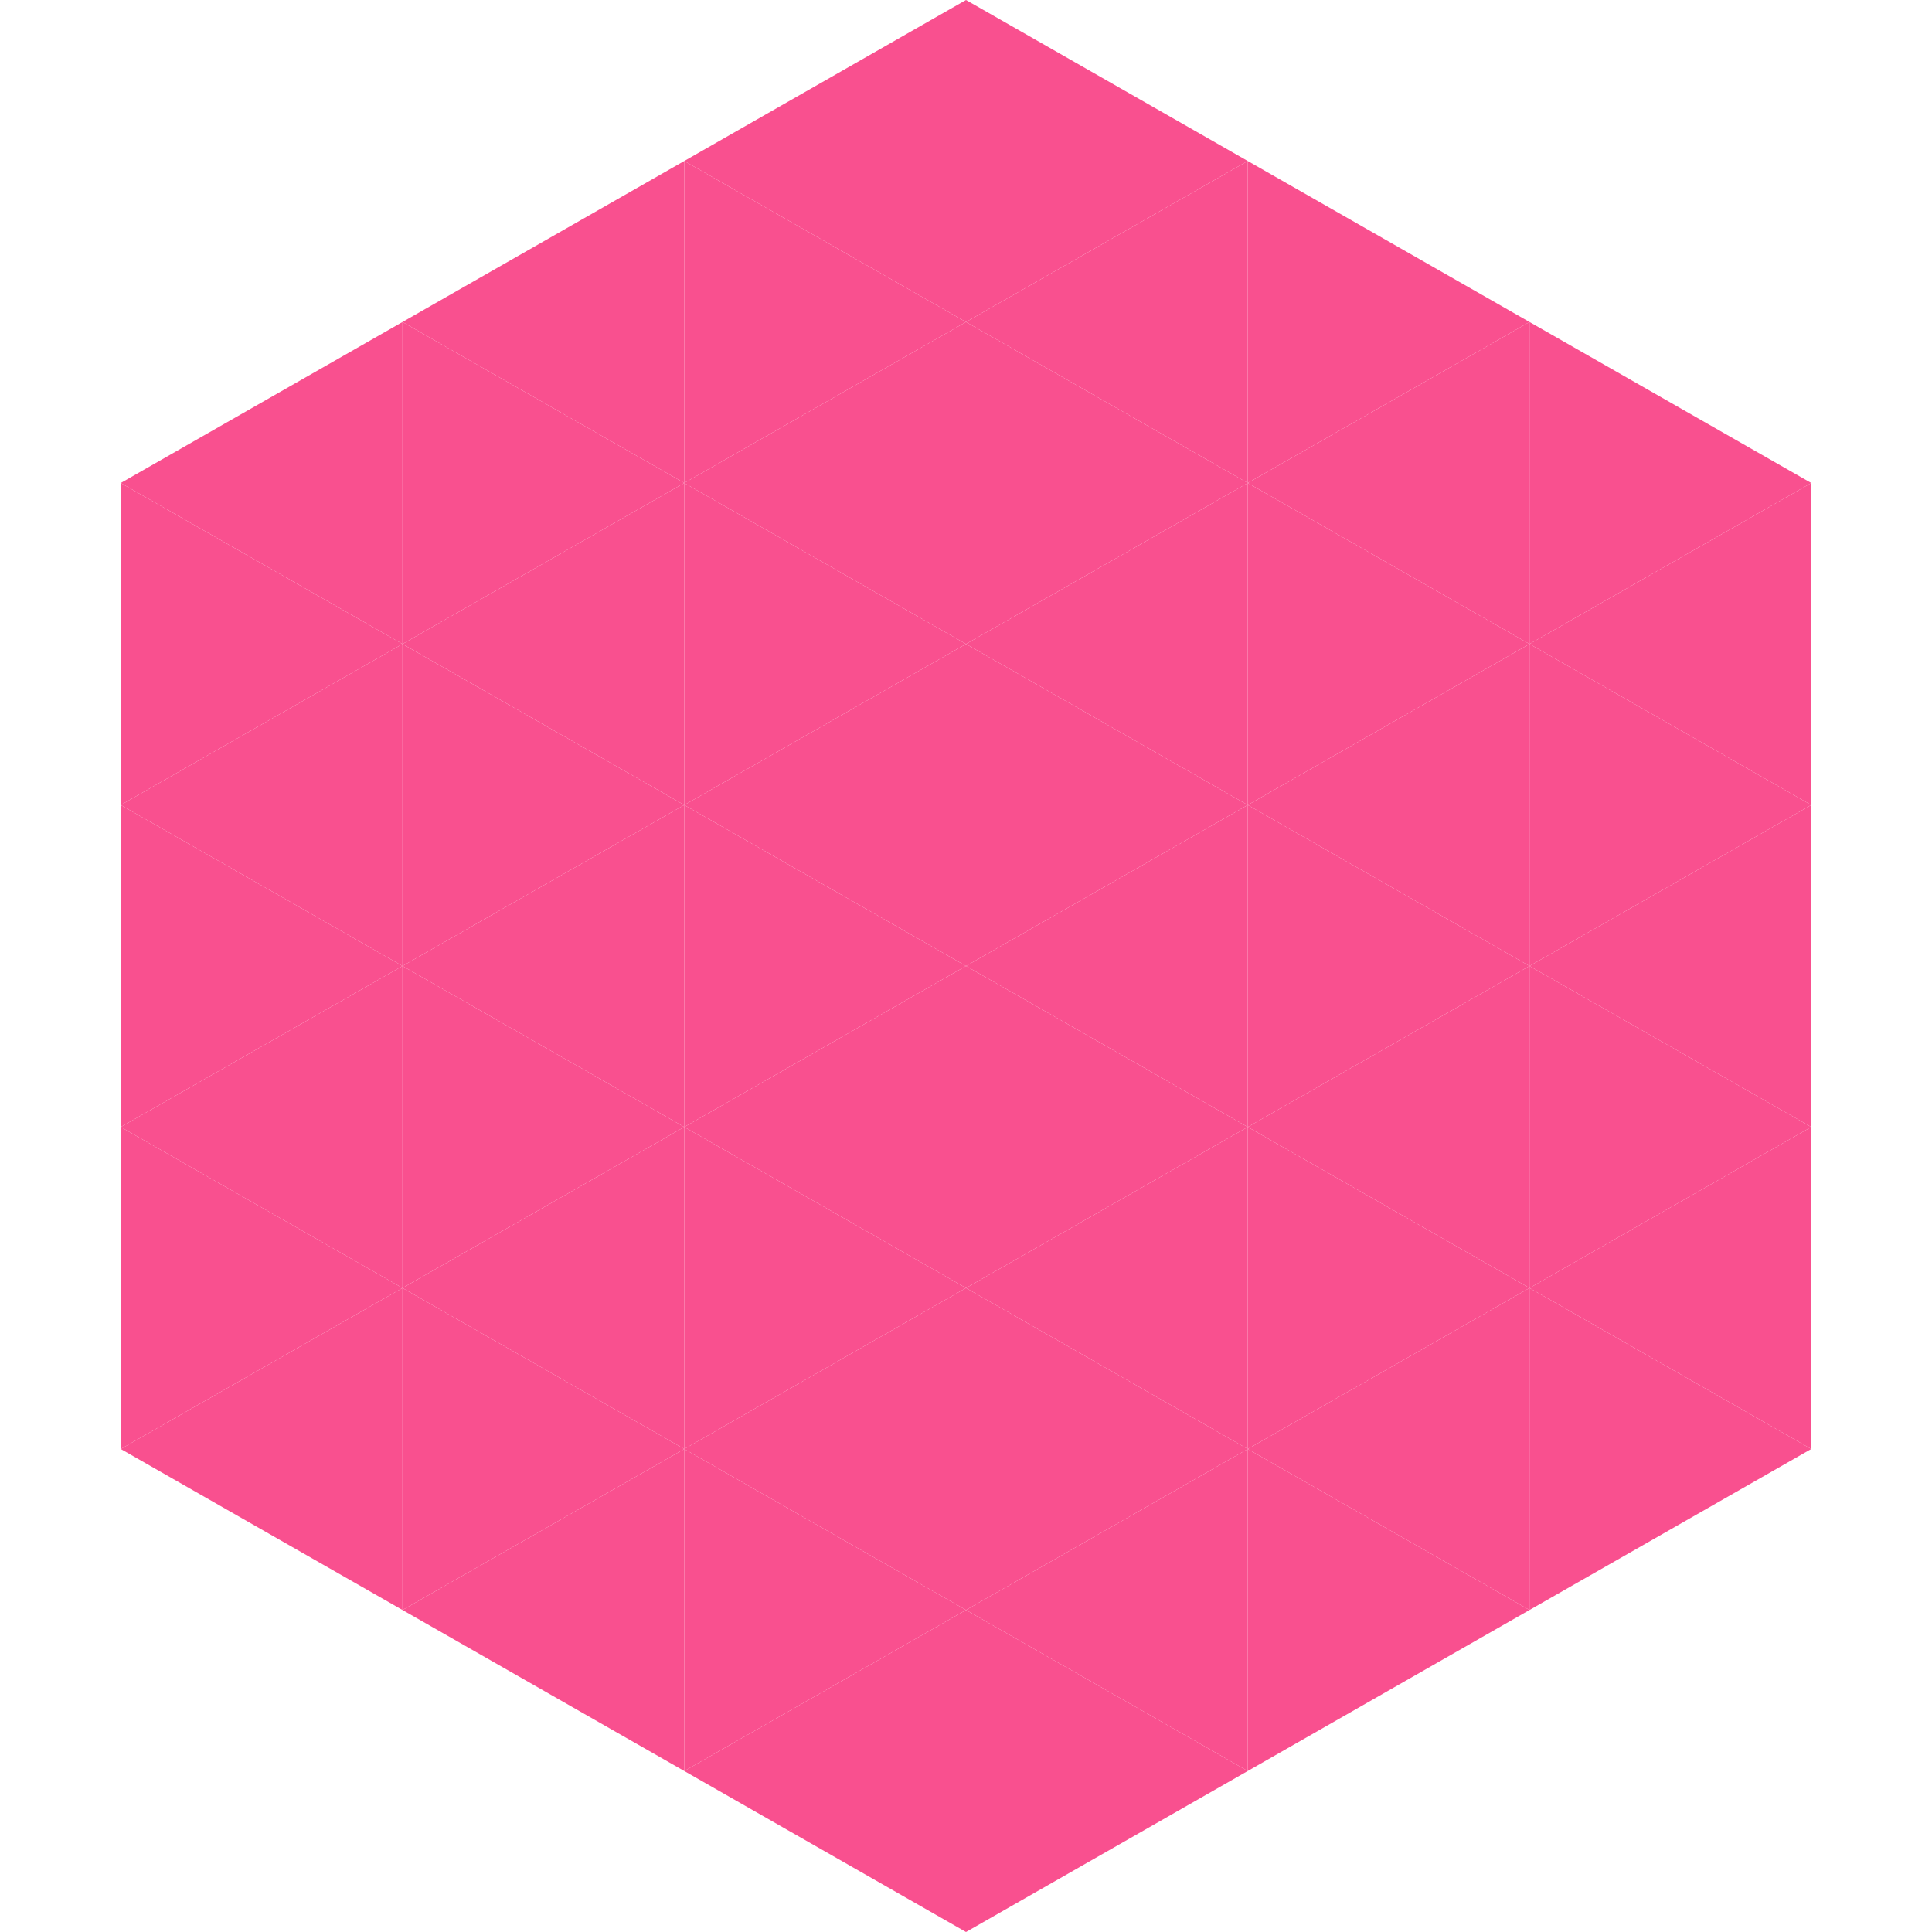
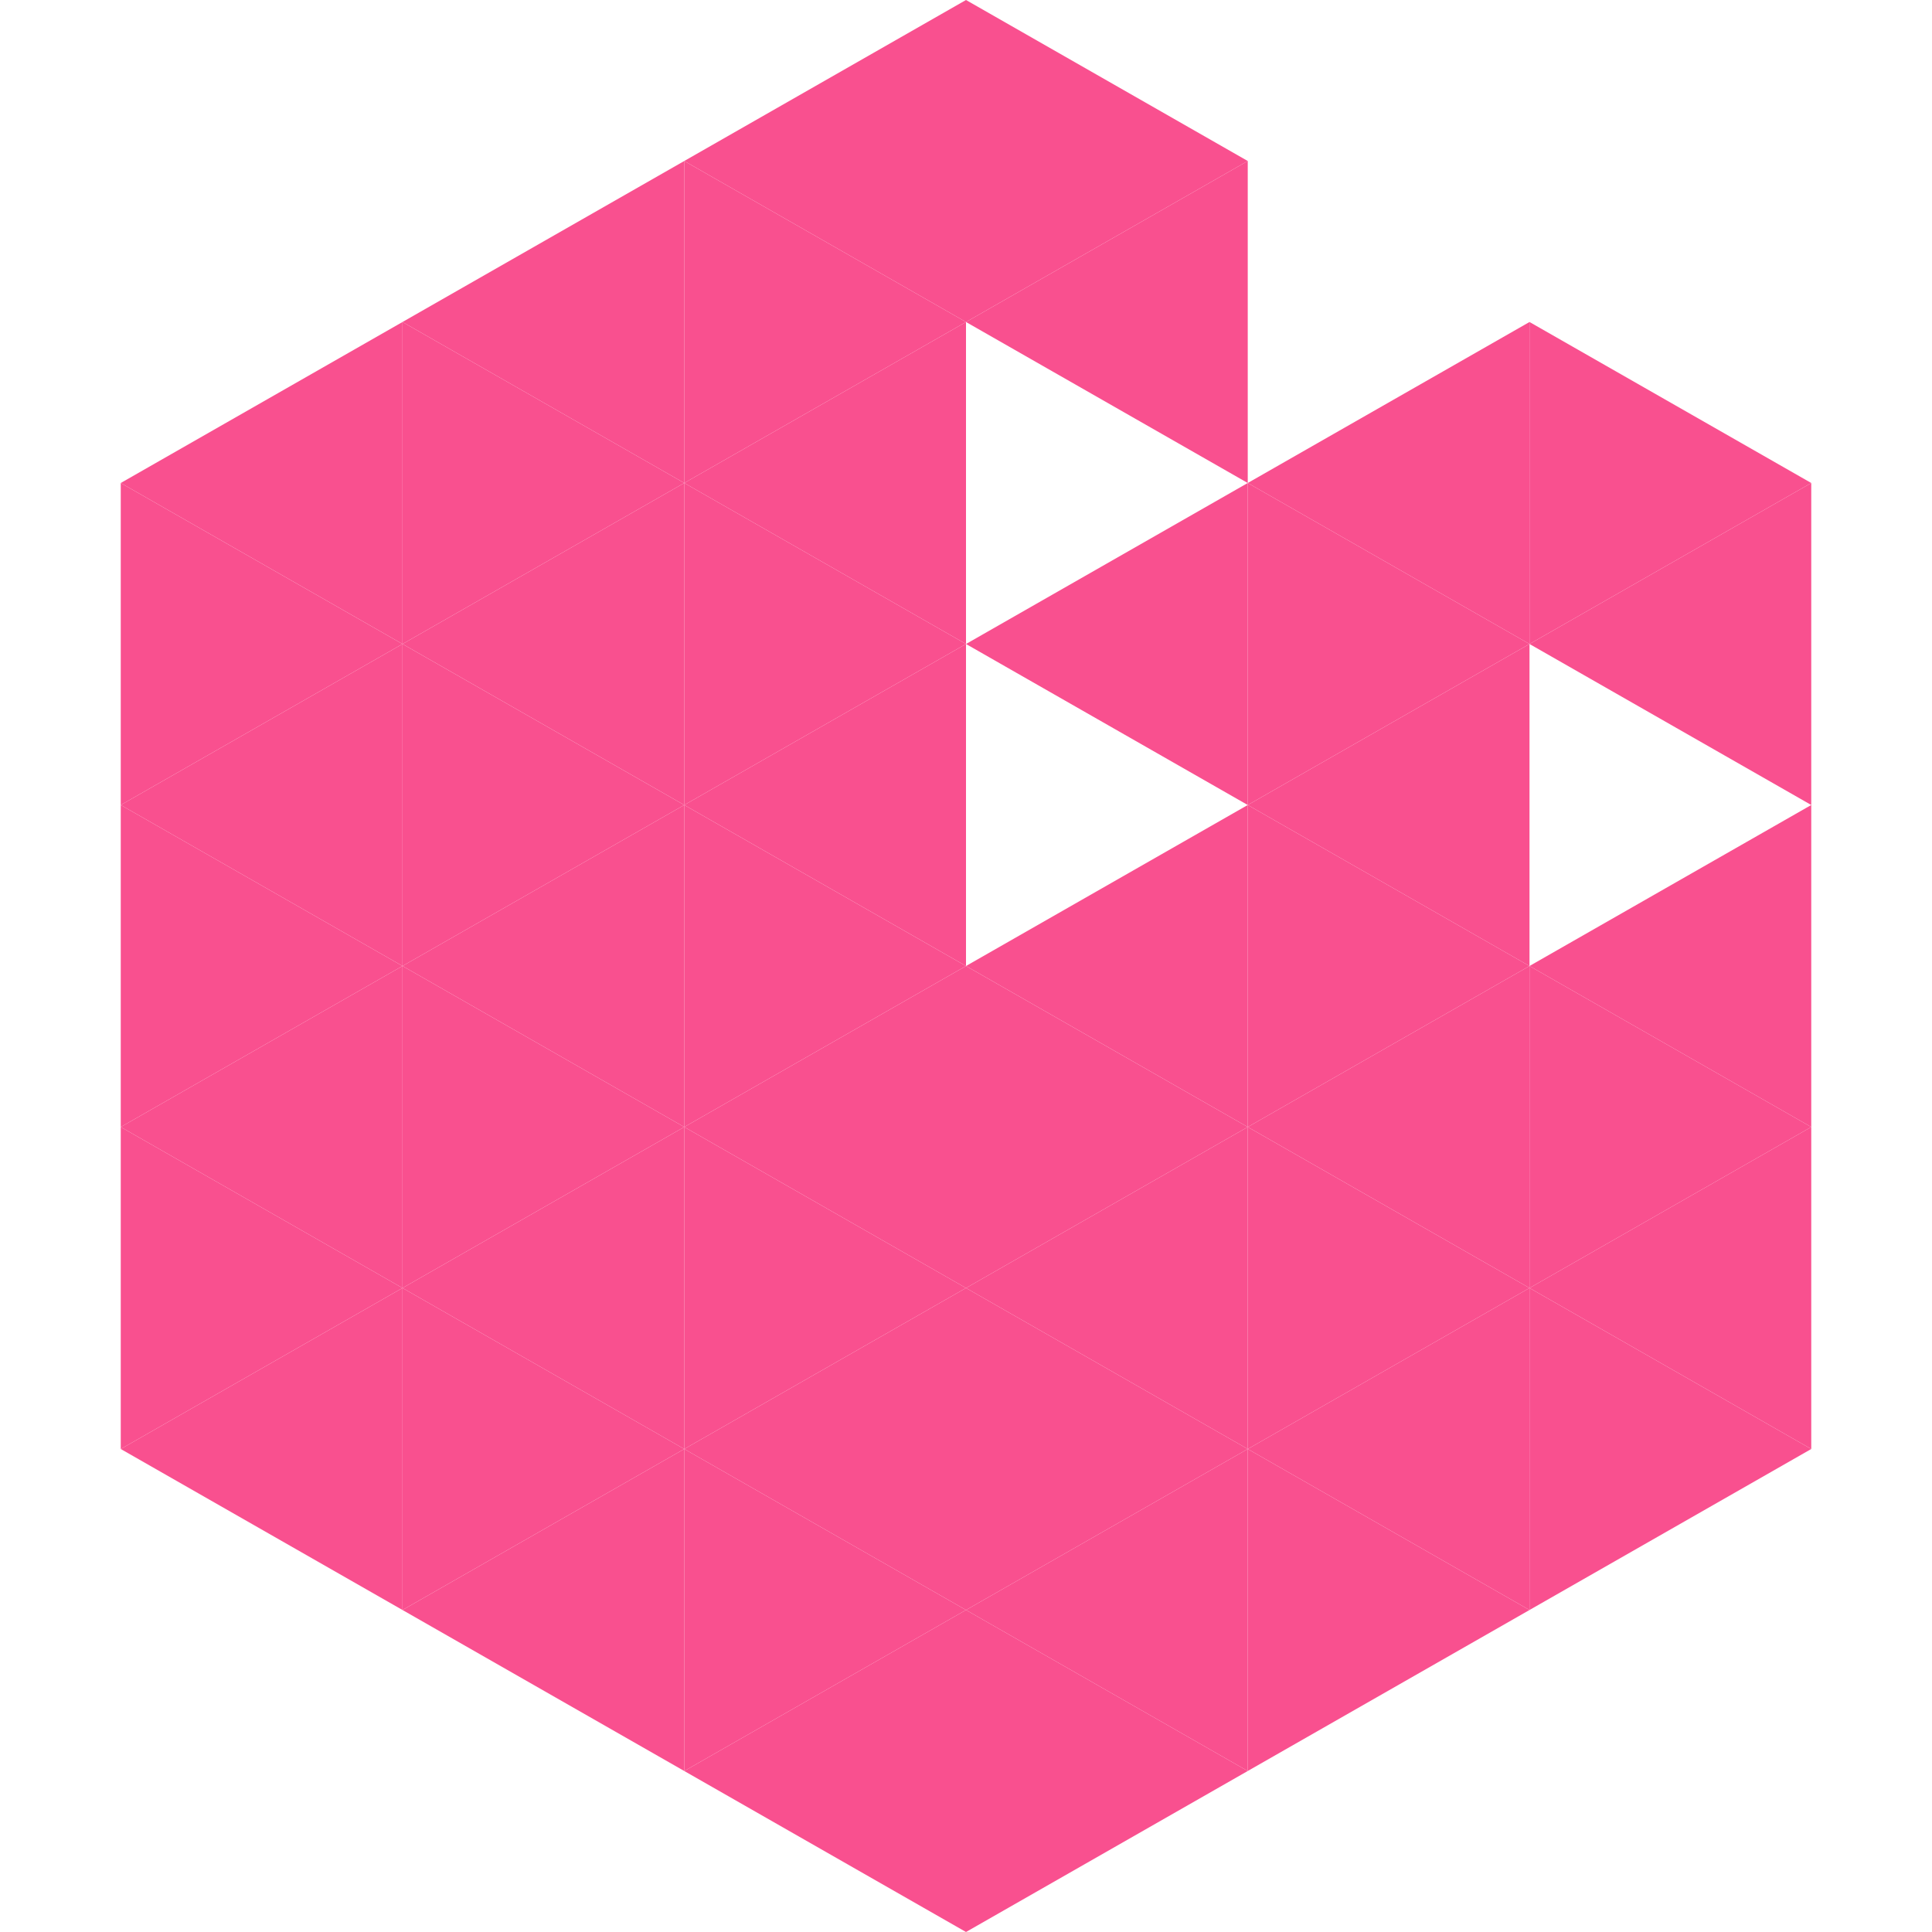
<svg xmlns="http://www.w3.org/2000/svg" width="240" height="240">
  <polygon points="50,40 15,60 50,80" style="fill:rgb(249,80,143)" />
  <polygon points="190,40 225,60 190,80" style="fill:rgb(249,80,143)" />
  <polygon points="15,60 50,80 15,100" style="fill:rgb(249,80,143)" />
  <polygon points="225,60 190,80 225,100" style="fill:rgb(249,80,143)" />
  <polygon points="50,80 15,100 50,120" style="fill:rgb(249,80,143)" />
-   <polygon points="190,80 225,100 190,120" style="fill:rgb(249,80,143)" />
  <polygon points="15,100 50,120 15,140" style="fill:rgb(249,80,143)" />
  <polygon points="225,100 190,120 225,140" style="fill:rgb(249,80,143)" />
  <polygon points="50,120 15,140 50,160" style="fill:rgb(249,80,143)" />
  <polygon points="190,120 225,140 190,160" style="fill:rgb(249,80,143)" />
  <polygon points="15,140 50,160 15,180" style="fill:rgb(249,80,143)" />
  <polygon points="225,140 190,160 225,180" style="fill:rgb(249,80,143)" />
  <polygon points="50,160 15,180 50,200" style="fill:rgb(249,80,143)" />
  <polygon points="190,160 225,180 190,200" style="fill:rgb(249,80,143)" />
-   <polygon points="15,180 50,200 15,220" style="fill:rgb(255,255,255); fill-opacity:0" />
  <polygon points="225,180 190,200 225,220" style="fill:rgb(255,255,255); fill-opacity:0" />
  <polygon points="50,0 85,20 50,40" style="fill:rgb(255,255,255); fill-opacity:0" />
  <polygon points="190,0 155,20 190,40" style="fill:rgb(255,255,255); fill-opacity:0" />
  <polygon points="85,20 50,40 85,60" style="fill:rgb(249,80,143)" />
-   <polygon points="155,20 190,40 155,60" style="fill:rgb(249,80,143)" />
  <polygon points="50,40 85,60 50,80" style="fill:rgb(249,80,143)" />
  <polygon points="190,40 155,60 190,80" style="fill:rgb(249,80,143)" />
  <polygon points="85,60 50,80 85,100" style="fill:rgb(249,80,143)" />
  <polygon points="155,60 190,80 155,100" style="fill:rgb(249,80,143)" />
  <polygon points="50,80 85,100 50,120" style="fill:rgb(249,80,143)" />
  <polygon points="190,80 155,100 190,120" style="fill:rgb(249,80,143)" />
  <polygon points="85,100 50,120 85,140" style="fill:rgb(249,80,143)" />
  <polygon points="155,100 190,120 155,140" style="fill:rgb(249,80,143)" />
  <polygon points="50,120 85,140 50,160" style="fill:rgb(249,80,143)" />
  <polygon points="190,120 155,140 190,160" style="fill:rgb(249,80,143)" />
  <polygon points="85,140 50,160 85,180" style="fill:rgb(249,80,143)" />
  <polygon points="155,140 190,160 155,180" style="fill:rgb(249,80,143)" />
  <polygon points="50,160 85,180 50,200" style="fill:rgb(249,80,143)" />
  <polygon points="190,160 155,180 190,200" style="fill:rgb(249,80,143)" />
  <polygon points="85,180 50,200 85,220" style="fill:rgb(249,80,143)" />
  <polygon points="155,180 190,200 155,220" style="fill:rgb(249,80,143)" />
  <polygon points="120,0 85,20 120,40" style="fill:rgb(249,80,143)" />
  <polygon points="120,0 155,20 120,40" style="fill:rgb(249,80,143)" />
  <polygon points="85,20 120,40 85,60" style="fill:rgb(249,80,143)" />
  <polygon points="155,20 120,40 155,60" style="fill:rgb(249,80,143)" />
  <polygon points="120,40 85,60 120,80" style="fill:rgb(249,80,143)" />
-   <polygon points="120,40 155,60 120,80" style="fill:rgb(249,80,143)" />
  <polygon points="85,60 120,80 85,100" style="fill:rgb(249,80,143)" />
  <polygon points="155,60 120,80 155,100" style="fill:rgb(249,80,143)" />
  <polygon points="120,80 85,100 120,120" style="fill:rgb(249,80,143)" />
-   <polygon points="120,80 155,100 120,120" style="fill:rgb(249,80,143)" />
  <polygon points="85,100 120,120 85,140" style="fill:rgb(249,80,143)" />
  <polygon points="155,100 120,120 155,140" style="fill:rgb(249,80,143)" />
  <polygon points="120,120 85,140 120,160" style="fill:rgb(249,80,143)" />
  <polygon points="120,120 155,140 120,160" style="fill:rgb(249,80,143)" />
  <polygon points="85,140 120,160 85,180" style="fill:rgb(249,80,143)" />
  <polygon points="155,140 120,160 155,180" style="fill:rgb(249,80,143)" />
  <polygon points="120,160 85,180 120,200" style="fill:rgb(249,80,143)" />
  <polygon points="120,160 155,180 120,200" style="fill:rgb(249,80,143)" />
  <polygon points="85,180 120,200 85,220" style="fill:rgb(249,80,143)" />
  <polygon points="155,180 120,200 155,220" style="fill:rgb(249,80,143)" />
  <polygon points="120,200 85,220 120,240" style="fill:rgb(249,80,143)" />
  <polygon points="120,200 155,220 120,240" style="fill:rgb(249,80,143)" />
  <polygon points="85,220 120,240 85,260" style="fill:rgb(255,255,255); fill-opacity:0" />
  <polygon points="155,220 120,240 155,260" style="fill:rgb(255,255,255); fill-opacity:0" />
</svg>